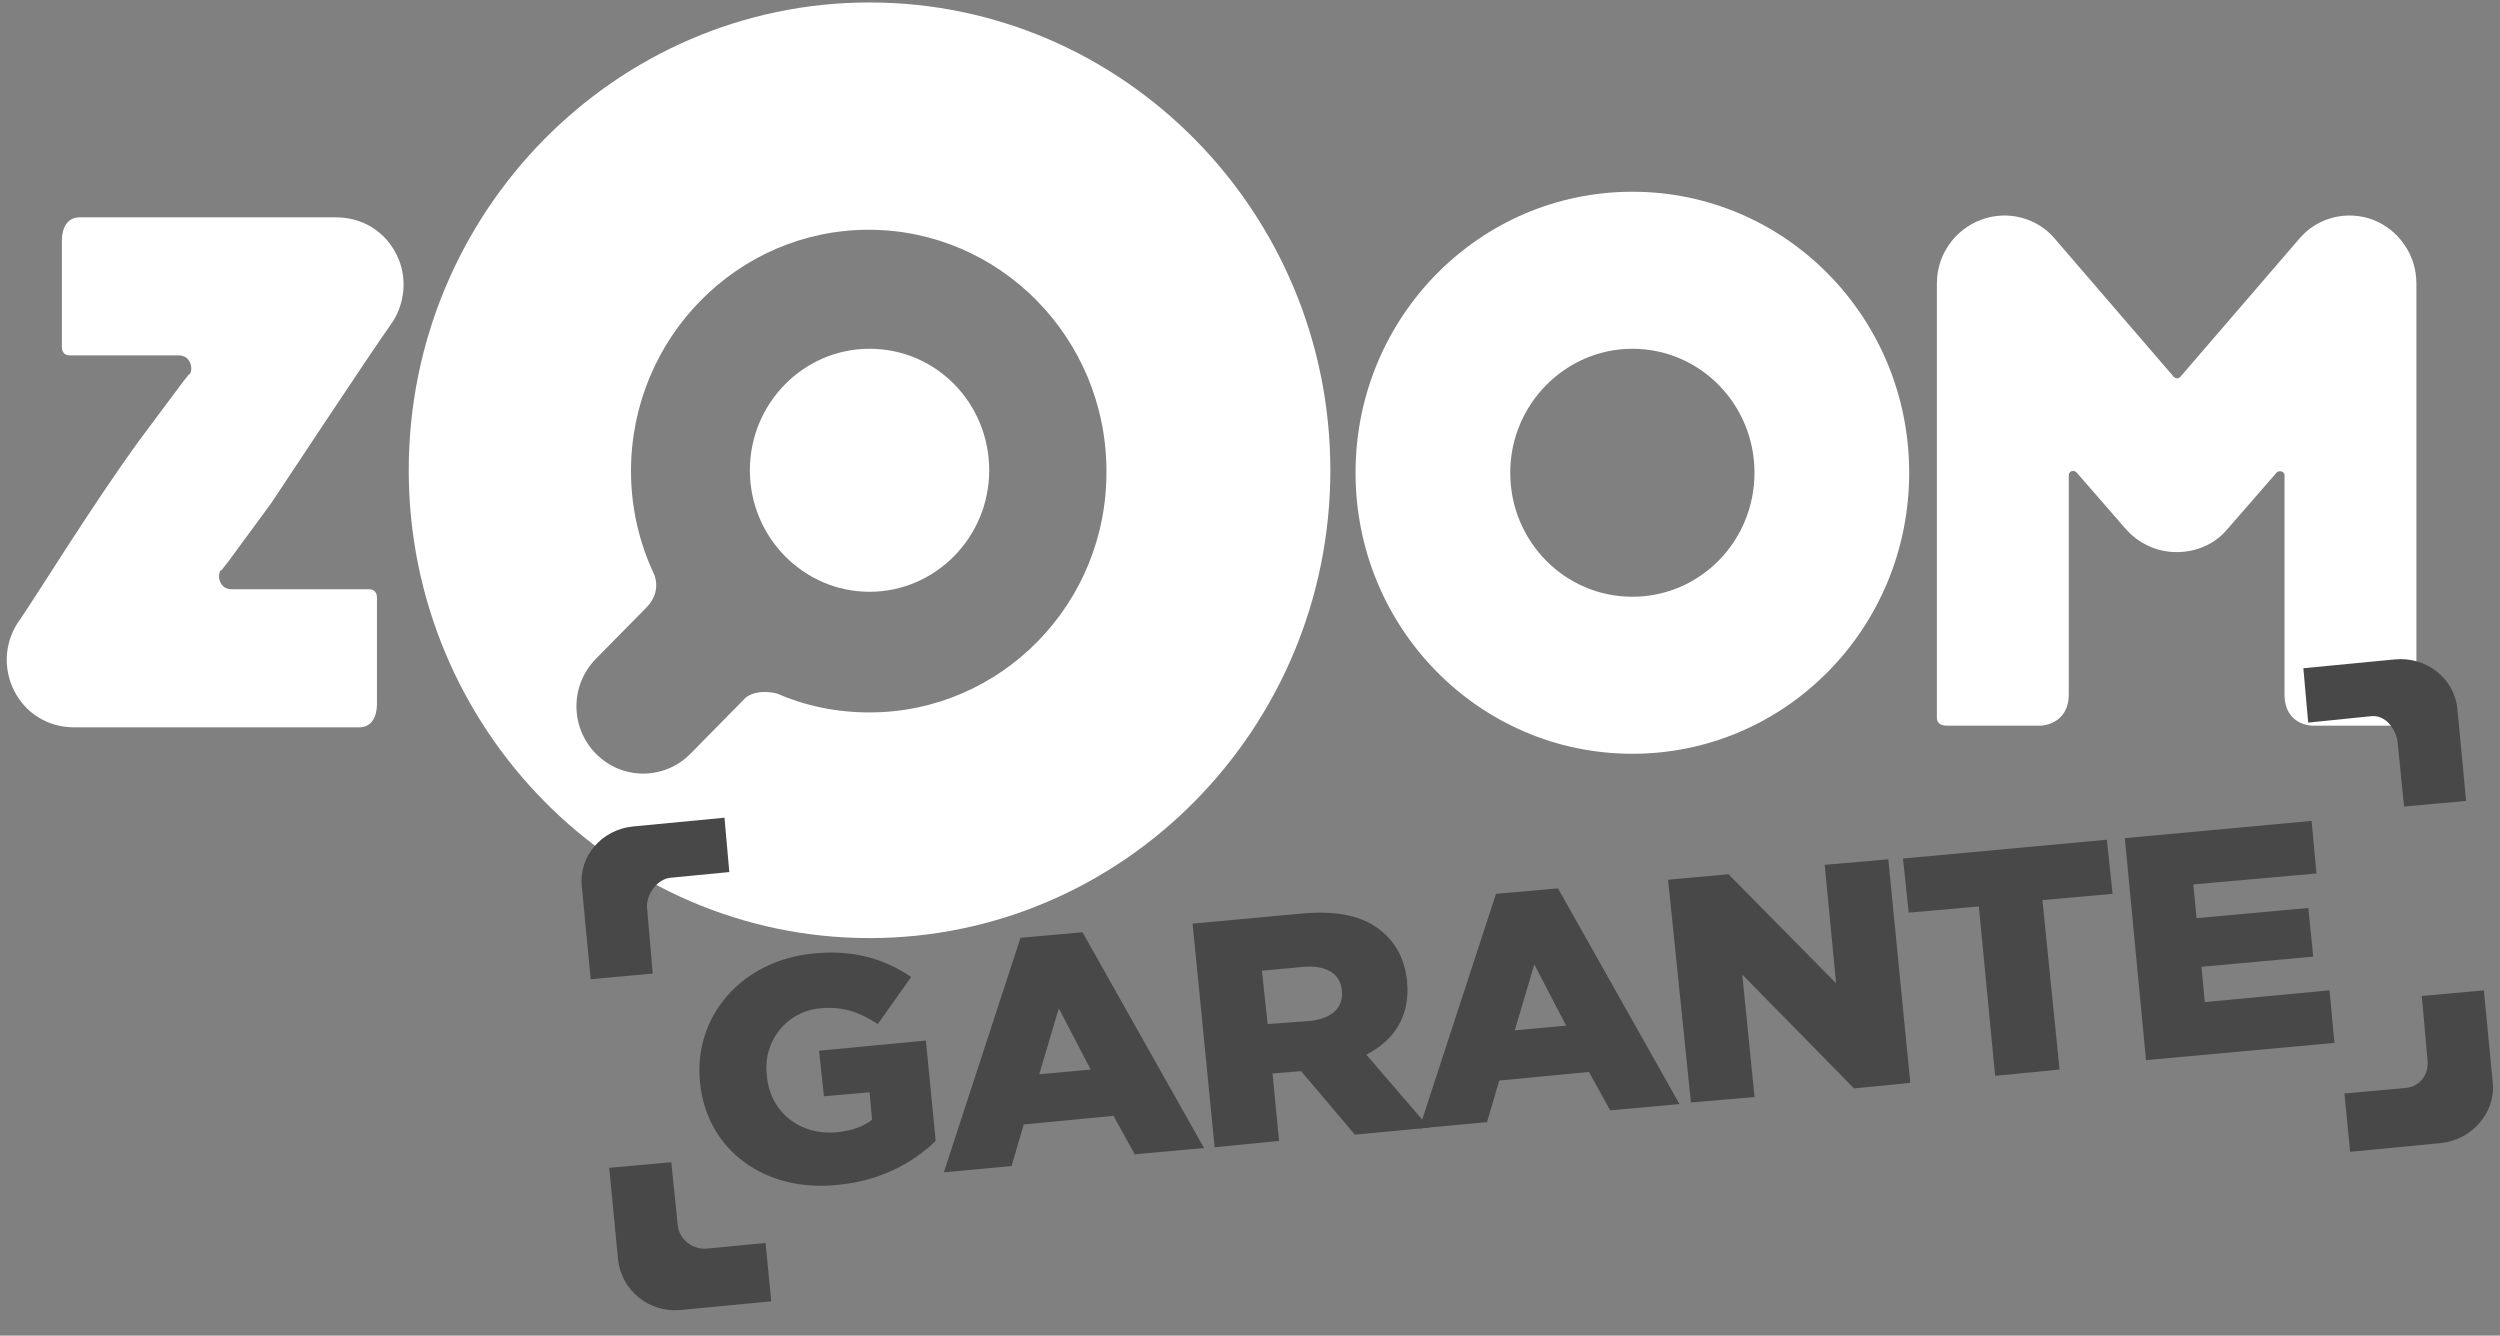
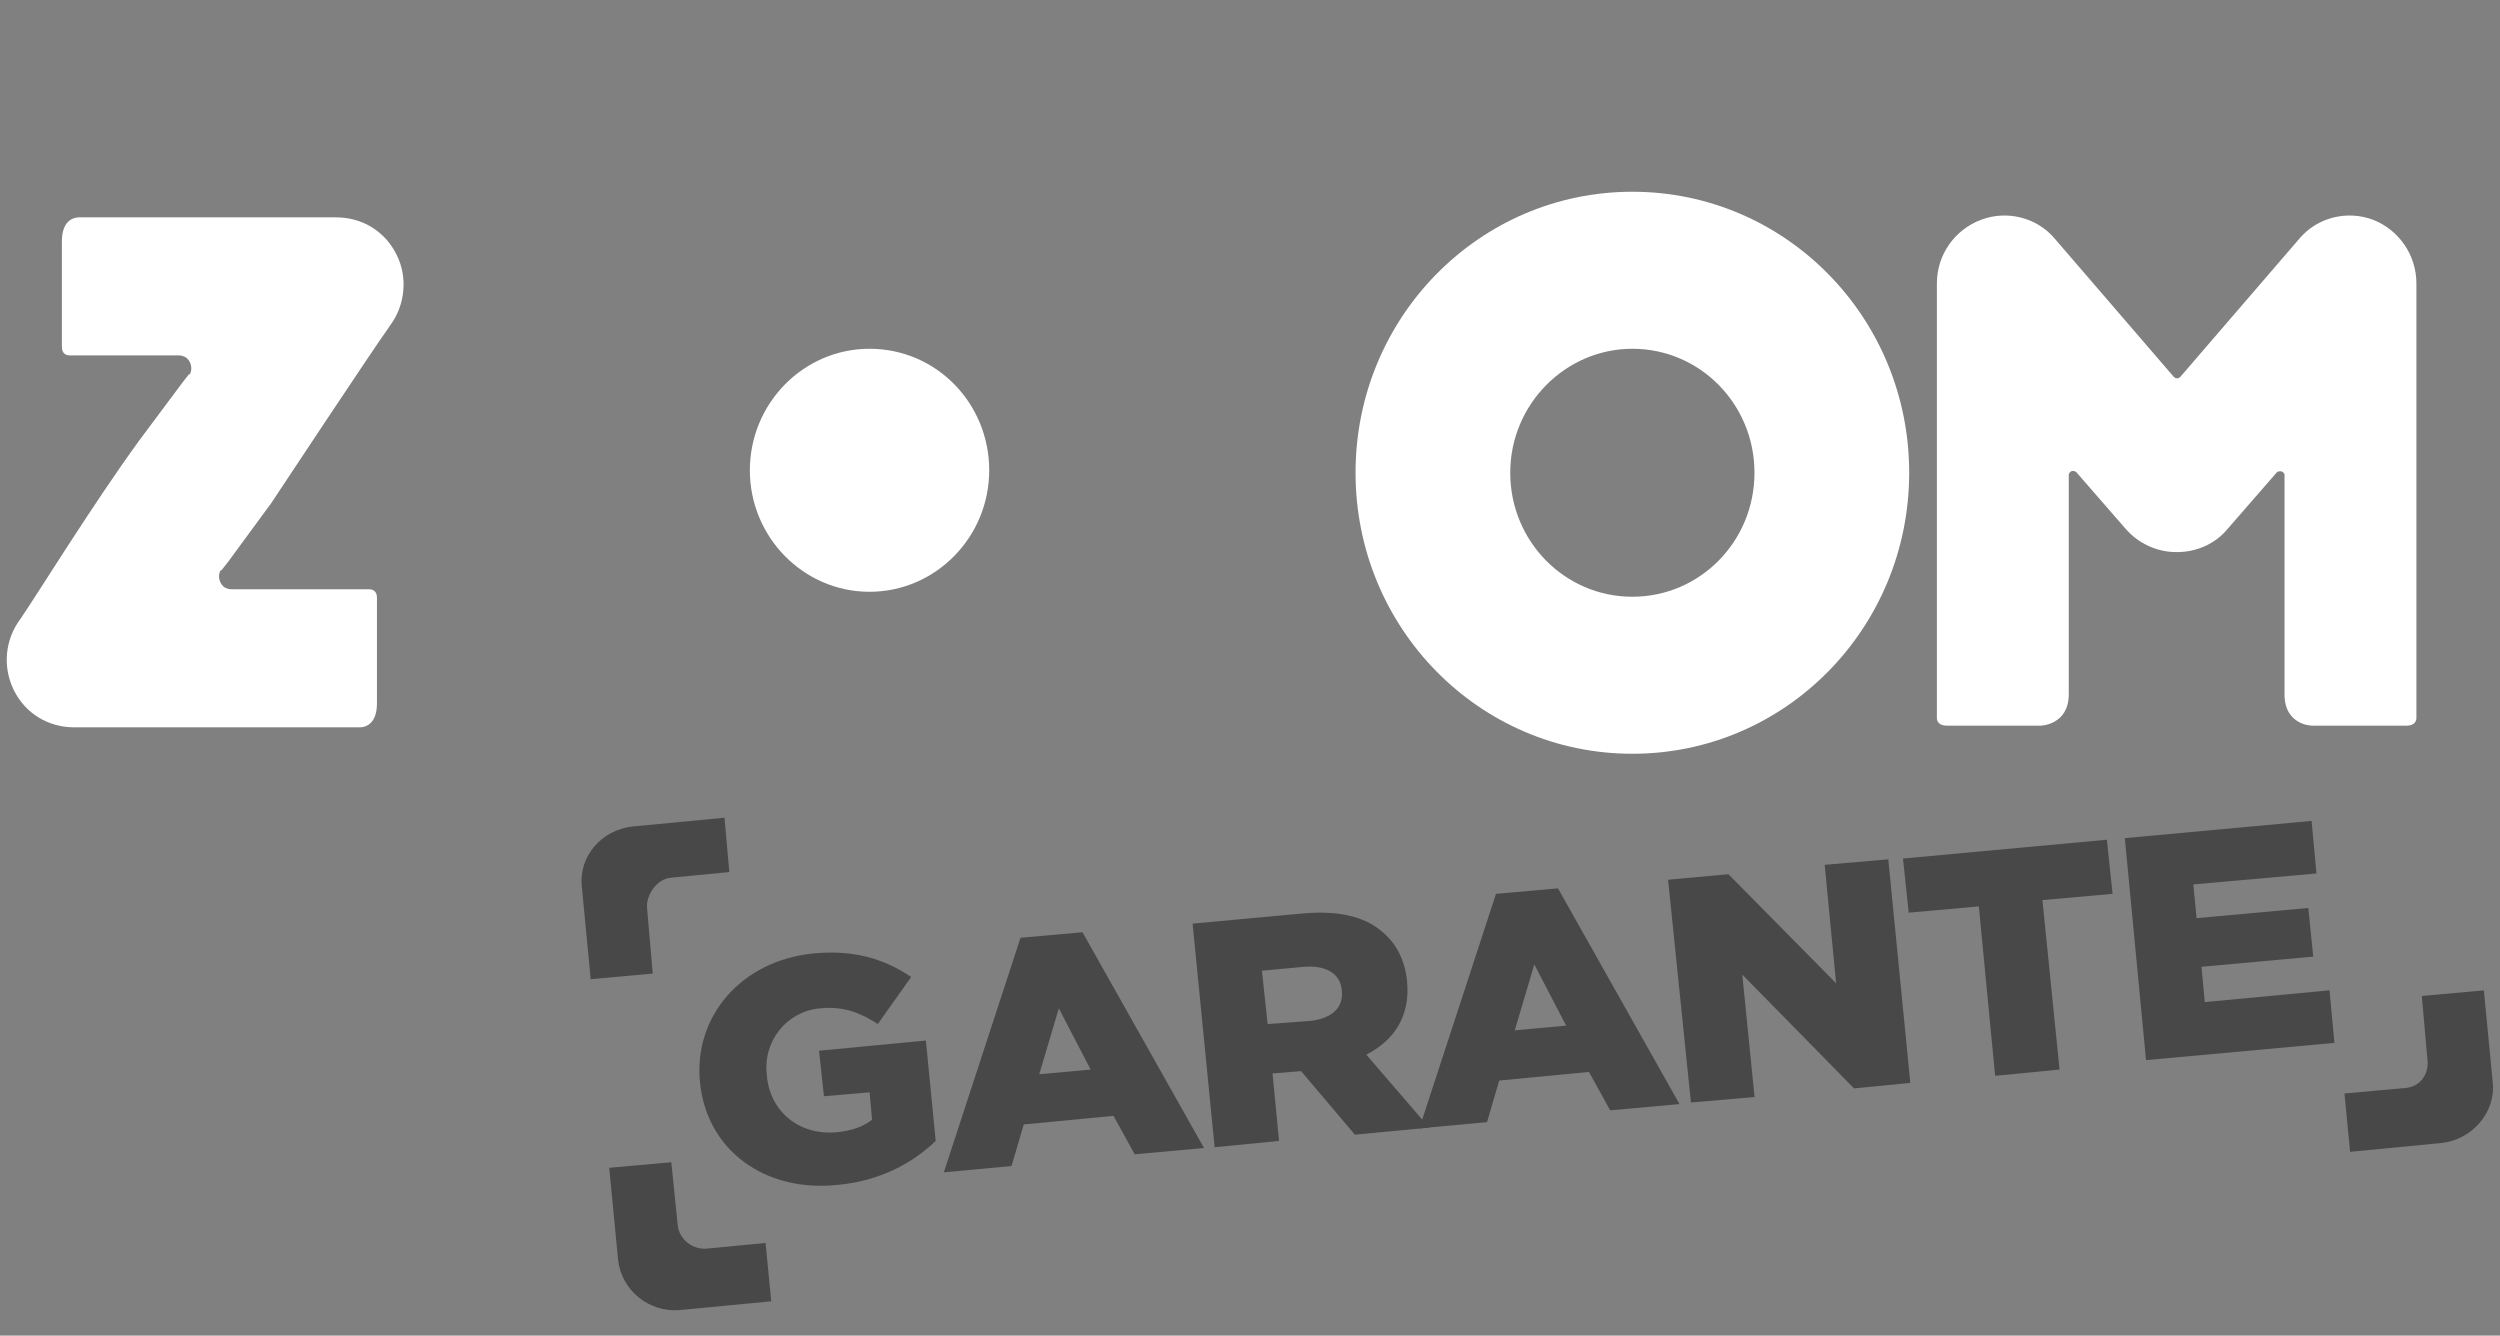
<svg xmlns="http://www.w3.org/2000/svg" width="73px" height="39px" viewBox="0 0 73 39" version="1.1">
  <rect x="0" y="0" width="73" height="39" fill="#808080" stroke="none" />
  <title>logo-ZG </title>
  <desc>Created with Sketch.</desc>
  <defs />
  <g id="Symbols" stroke="none" stroke-width="1" fill="none" fill-rule="evenodd">
    <g id="modulo-institucional-desktop" transform="translate(-105, -94)">
      <g id="modulo-institucional">
        <g id="#01" transform="translate(12, 58)">
          <g id="logo-ZG-" transform="translate(93, 36)">
            <g id="Group">
              <path d="M47.665,10.184 C49.639,10.184 51.231,11.801 51.231,13.804 C51.231,15.808 49.639,17.425 47.665,17.425 C45.692,17.425 44.099,15.808 44.099,13.804 C44.099,11.801 45.716,10.184 47.665,10.184 Z M47.665,5.599 C43.196,5.599 39.582,9.267 39.582,13.804 C39.582,18.342 43.196,22.01 47.665,22.01 C52.135,22.01 55.748,18.342 55.748,13.804 C55.748,9.267 52.135,5.599 47.665,5.599 Z" id="Shape" fill="#FFFFFF" fill-rule="nonzero" />
              <g transform="translate(11.887, 0)" id="Shape">
                <path d="M13.503,6.709 C9.676,6.709 6.561,9.871 6.561,13.756 C6.561,14.818 6.799,15.832 7.227,16.749 C7.227,16.749 7.489,17.256 7.013,17.738 L5.539,19.235 C4.778,20.007 4.778,21.238 5.539,22.01 C5.92,22.396 6.419,22.589 6.918,22.589 C7.417,22.589 7.916,22.396 8.297,22.01 L9.913,20.369 C10.009,20.296 10.246,20.128 10.817,20.248 C11.649,20.61 12.576,20.803 13.527,20.803 C17.354,20.803 20.469,17.642 20.469,13.756 C20.445,9.847 17.331,6.709 13.503,6.709 Z M13.503,17.28 C11.578,17.28 10.009,15.687 10.009,13.732 C10.009,11.777 11.578,10.184 13.503,10.184 C15.429,10.184 16.998,11.777 16.998,13.732 C16.998,15.687 15.453,17.28 13.503,17.28 Z" />
-                 <path d="M13.503,0.072 C6.086,0.072 0.048,6.202 0.048,13.732 C0.048,21.262 6.086,27.392 13.503,27.392 C20.92,27.392 26.959,21.262 26.959,13.732 C26.959,6.202 20.92,0.072 13.503,0.072 Z M13.503,20.803 C12.529,20.803 11.625,20.61 10.793,20.248 C10.246,20.128 9.985,20.296 9.89,20.369 L8.273,22.01 C7.893,22.396 7.393,22.589 6.894,22.589 C6.395,22.589 5.896,22.396 5.515,22.01 C4.755,21.238 4.755,20.007 5.515,19.235 L6.989,17.738 C7.465,17.256 7.203,16.749 7.203,16.749 C6.775,15.832 6.538,14.818 6.538,13.756 C6.538,9.871 9.652,6.709 13.479,6.709 C17.307,6.709 20.421,9.871 20.421,13.756 C20.445,17.642 17.331,20.803 13.503,20.803 Z" fill="#FFFFFF" fill-rule="nonzero" />
                <path d="M13.503,10.184 C11.578,10.184 10.009,11.777 10.009,13.732 C10.009,15.687 11.578,17.28 13.503,17.28 C15.429,17.28 16.998,15.687 16.998,13.732 C16.998,11.777 15.453,10.184 13.503,10.184 Z" fill="#FFFFFF" fill-rule="nonzero" />
              </g>
              <path d="M11.578,7.433 C11.245,6.757 10.579,6.347 9.818,6.347 L2.306,6.347 C2.116,6.347 1.807,6.468 1.807,7.047 L1.807,10.136 C1.807,10.353 1.973,10.377 2.021,10.377 L5.183,10.377 C5.23,10.377 5.301,10.377 5.349,10.402 C5.539,10.45 5.634,10.715 5.563,10.884 C5.563,10.908 5.539,10.933 5.515,10.933 L5.325,11.174 L4.065,12.863 C2.71,14.722 0.951,17.569 0.642,18.004 C0.618,18.052 0.594,18.076 0.594,18.076 C0.143,18.679 0.071,19.476 0.404,20.152 C0.737,20.827 1.403,21.238 2.163,21.238 L10.508,21.238 C10.698,21.238 11.007,21.117 11.007,20.538 L11.007,17.449 C11.007,17.231 10.841,17.207 10.793,17.207 L6.799,17.207 C6.752,17.207 6.68,17.207 6.633,17.183 C6.443,17.135 6.347,16.869 6.419,16.701 C6.419,16.676 6.443,16.652 6.466,16.652 L6.657,16.411 L7.916,14.697 C7.916,14.697 11.031,9.991 11.34,9.581 C11.364,9.533 11.387,9.509 11.387,9.509 C11.839,8.905 11.91,8.085 11.578,7.433 Z" id="Shape" fill="#FFFFFF" fill-rule="nonzero" />
              <path d="M69.299,6.42 C68.538,6.13 67.659,6.347 67.136,6.975 L63.665,11.005 C63.57,11.102 63.475,11.005 63.475,11.005 L60.004,6.975 C59.481,6.347 58.601,6.13 57.84,6.42 C57.08,6.709 56.557,7.433 56.557,8.278 L56.557,20.972 C56.557,21.045 56.604,21.189 56.842,21.189 L59.6,21.189 C59.6,21.189 60.408,21.165 60.408,20.272 L60.408,17.593 L60.408,13.853 C60.408,13.853 60.455,13.684 60.622,13.78 L62.072,15.446 C62.452,15.88 62.999,16.121 63.546,16.121 C63.546,16.121 63.546,16.121 63.57,16.121 C63.57,16.121 63.57,16.121 63.57,16.121 C64.14,16.121 64.687,15.88 65.044,15.446 L66.494,13.78 C66.66,13.708 66.708,13.853 66.708,13.853 L66.708,17.593 L66.708,20.272 C66.708,21.189 67.516,21.189 67.516,21.189 L70.274,21.189 C70.511,21.189 70.559,21.045 70.559,20.972 L70.559,8.278 C70.559,7.433 70.036,6.709 69.299,6.42 Z" id="Shape" fill="#FFFFFF" fill-rule="nonzero" />
            </g>
            <g id="Group" transform="translate(16.754, 19.139)" fill="#484848" fill-rule="nonzero">
              <path d="M54.128,11.81 C54.175,12.23 53.916,12.58 53.516,12.627 L51.704,12.791 L51.869,14.494 L54.528,14.238 C55.422,14.144 56.128,13.351 56.034,12.464 L55.775,9.78 L53.963,9.943 L54.128,11.81 Z" id="Shape" />
              <path d="M3.907,17.319 C3.483,17.365 3.083,17.062 3.036,16.642 L2.848,14.798 L1.035,14.961 L1.294,17.645 C1.388,18.532 2.189,19.186 3.083,19.116 L5.766,18.859 L5.601,17.155 L3.907,17.319 Z" id="Shape" />
-               <path d="M52.48,1.774 C52.904,1.727 53.21,2.147 53.257,2.544 L53.445,4.411 L55.257,4.248 L54.999,1.54 C54.904,0.654 54.081,0.023 53.163,0.117 L50.504,0.373 L50.645,1.961 L52.48,1.774 Z" id="Shape" />
              <path d="M2.142,7.399 C2.095,6.979 2.448,6.512 2.848,6.489 L4.542,6.325 L4.401,4.738 L1.718,4.995 C0.824,5.088 0.141,5.858 0.235,6.745 L0.494,9.453 L2.306,9.289 L2.142,7.399 Z" id="Shape" />
            </g>
            <g id="Group" transform="translate(20.344, 23.924)" fill="#484848" fill-rule="nonzero">
              <path d="M0.095,7.673 C-0.095,5.749 1.31,4.123 3.406,3.917 C4.596,3.802 5.478,4.077 6.263,4.604 L5.287,5.978 C4.763,5.635 4.263,5.452 3.596,5.52 C2.62,5.612 1.929,6.482 2.048,7.467 L2.048,7.49 C2.143,8.544 3.001,9.231 4.072,9.139 C4.525,9.094 4.858,8.979 5.12,8.773 L5.049,7.971 L3.715,8.086 L3.572,6.757 L6.692,6.459 L6.978,9.391 C6.311,10.033 5.358,10.56 4.12,10.674 C2,10.903 0.286,9.666 0.095,7.673 Z" id="Shape" />
              <path d="M9.455,3.459 L11.265,3.298 L14.813,9.598 L12.789,9.781 L12.17,8.658 L9.55,8.91 L9.193,10.124 L7.216,10.308 L9.455,3.459 Z M11.503,7.307 L10.574,5.52 L10.002,7.444 L11.503,7.307 Z" id="Shape" />
              <path d="M14.48,3.046 L17.695,2.749 C18.743,2.657 19.481,2.84 19.981,3.253 C20.41,3.596 20.672,4.077 20.743,4.719 L20.743,4.742 C20.838,5.749 20.362,6.459 19.552,6.872 L21.386,9.002 L19.219,9.208 L17.647,7.353 L16.814,7.421 L17.004,9.391 L15.123,9.575 L14.48,3.046 Z M17.909,5.887 C18.552,5.818 18.886,5.497 18.838,5.016 L18.838,4.993 C18.79,4.49 18.362,4.26 17.742,4.306 L16.504,4.421 L16.671,5.978 L17.909,5.887 Z" id="Shape" />
              <path d="M23.339,2.176 L25.149,2.016 L28.697,8.315 L26.673,8.498 L26.054,7.376 L23.434,7.628 L23.077,8.842 L21.1,9.025 L23.339,2.176 Z M25.387,6.024 L24.458,4.238 L23.887,6.162 L25.387,6.024 Z" id="Shape" />
              <polygon id="Shape" points="28.364 1.764 30.126 1.603 33.27 4.787 32.937 1.329 34.794 1.168 35.437 7.696 33.794 7.857 30.531 4.535 30.889 8.109 29.031 8.269" />
              <polygon id="Shape" points="37.438 2.543 35.39 2.726 35.223 1.145 41.177 0.596 41.343 2.176 39.295 2.359 39.795 7.307 37.914 7.49" />
              <polygon id="Shape" points="41.701 0.55 47.154 0.046 47.297 1.581 43.701 1.901 43.796 2.886 47.059 2.588 47.202 4.009 43.939 4.306 44.035 5.337 47.678 4.993 47.821 6.528 42.32 7.032" />
            </g>
          </g>
        </g>
      </g>
    </g>
  </g>
</svg>